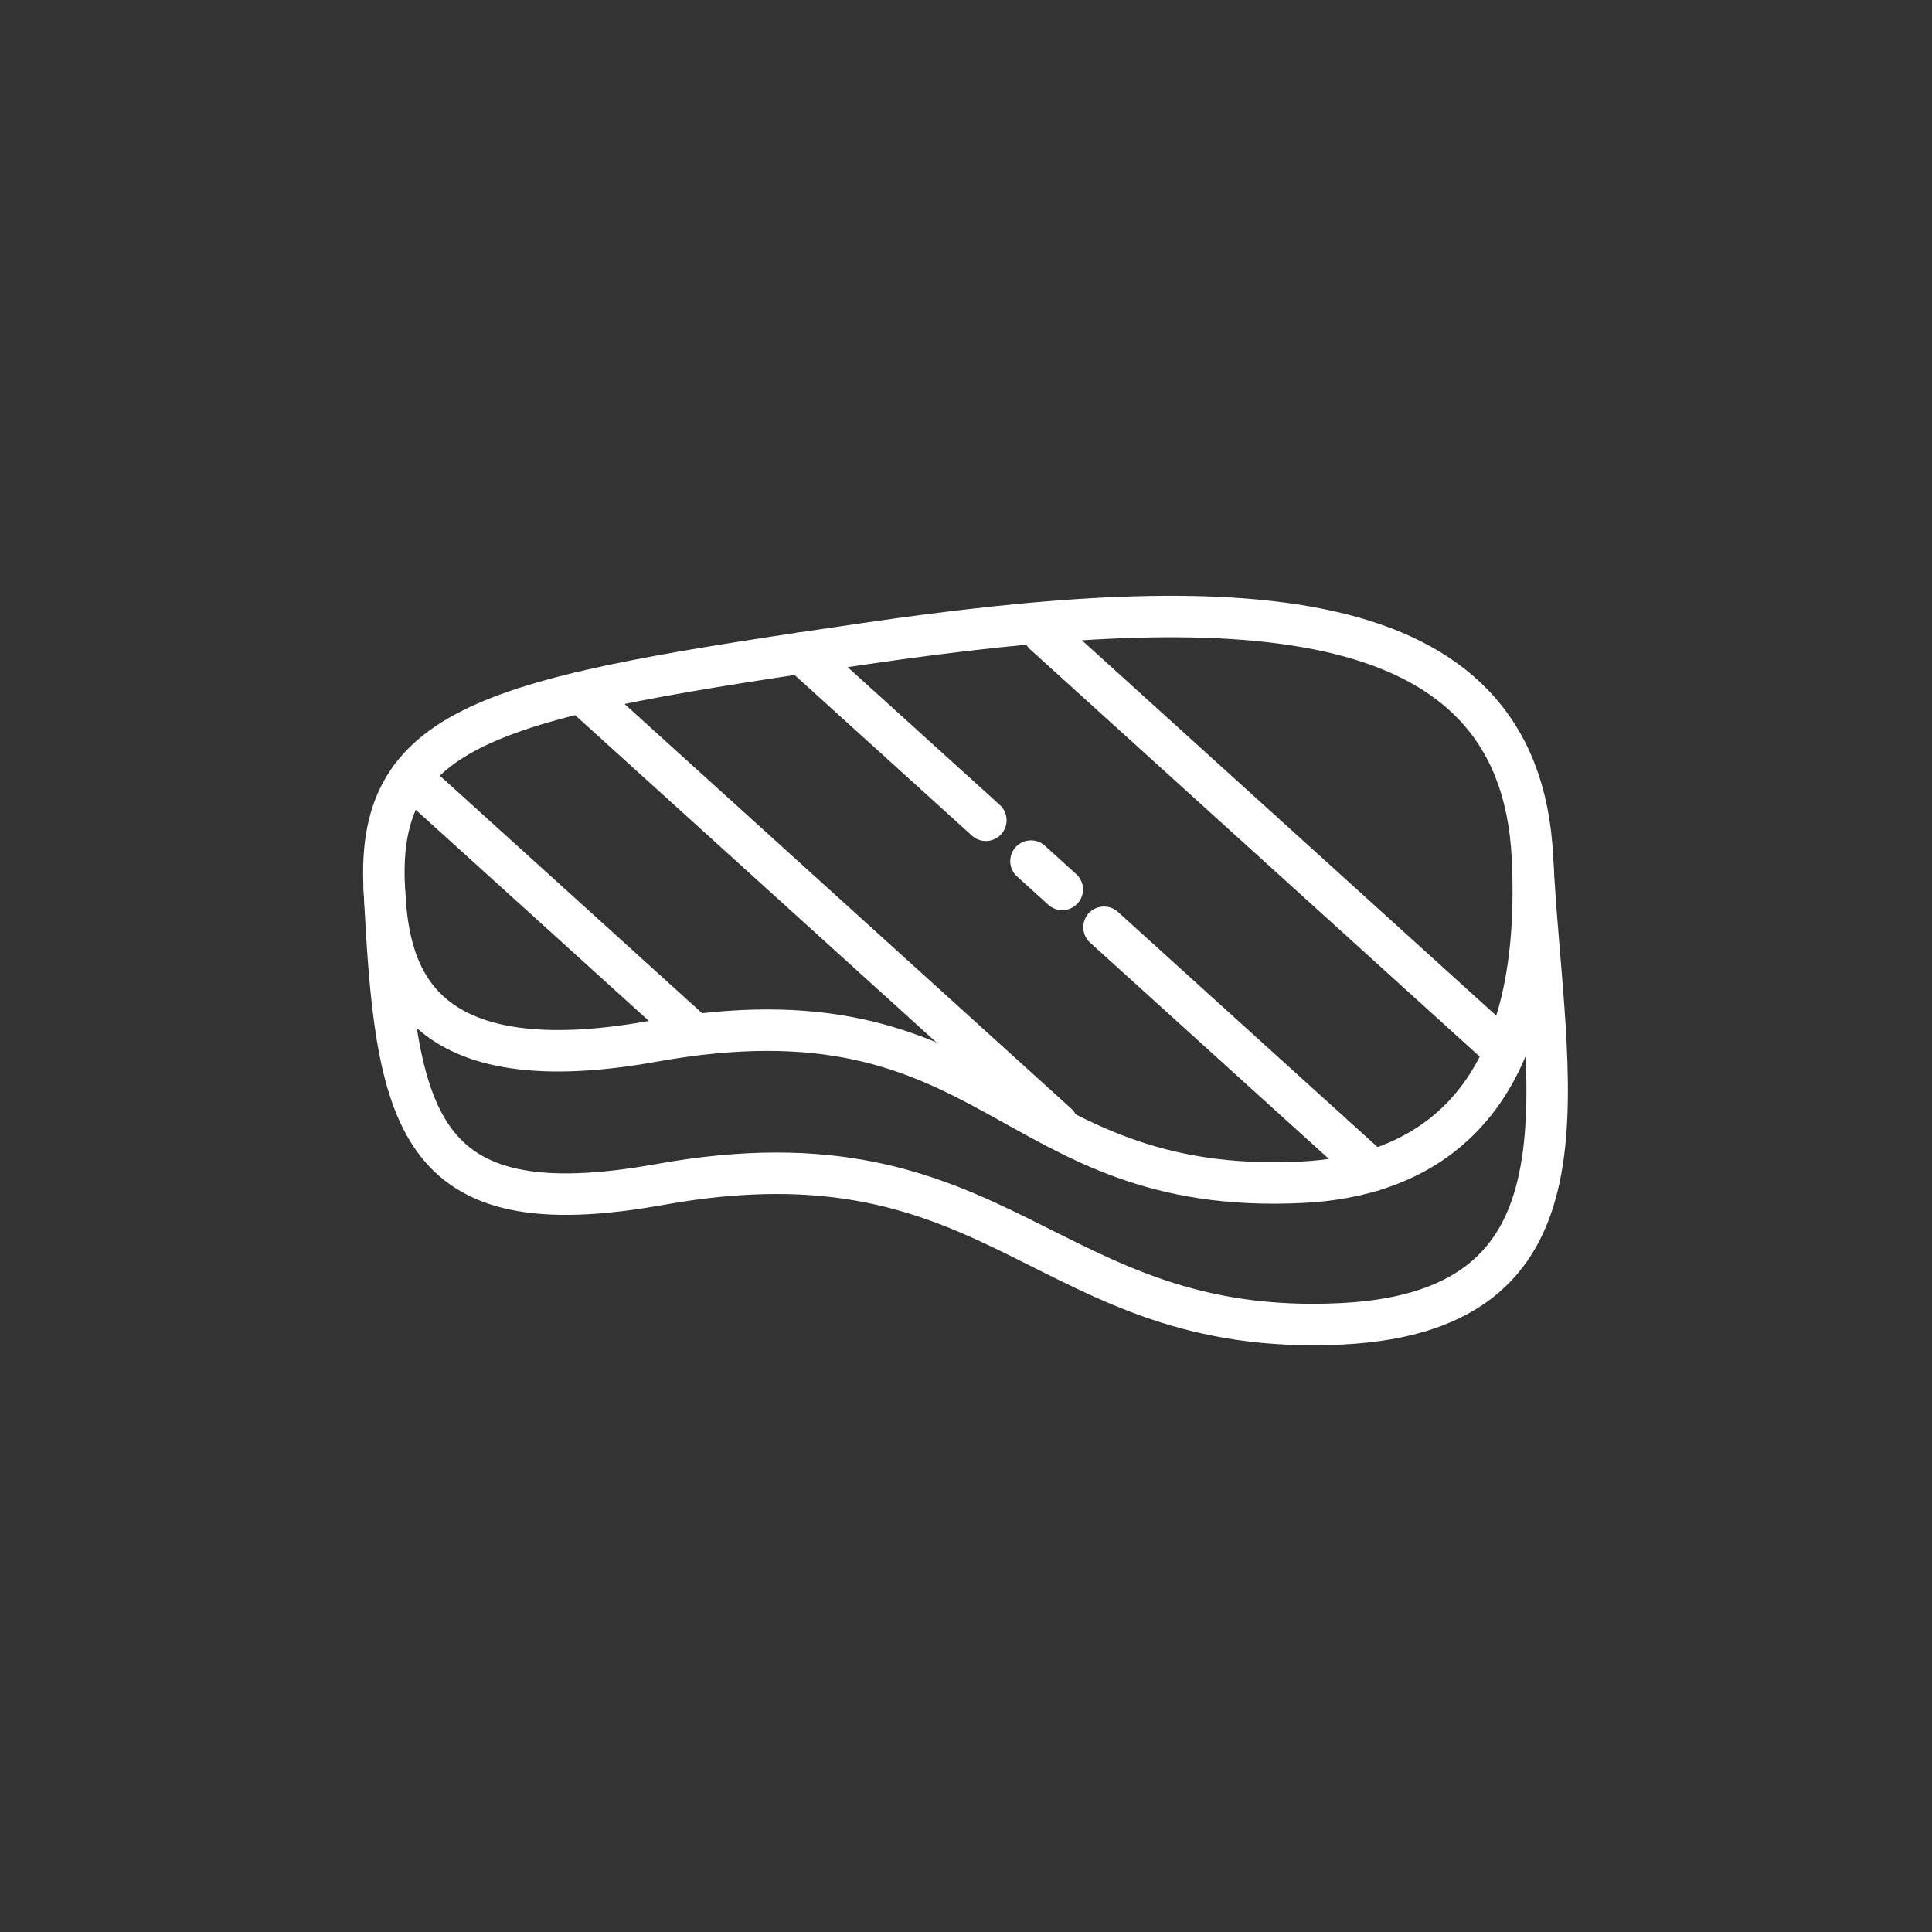
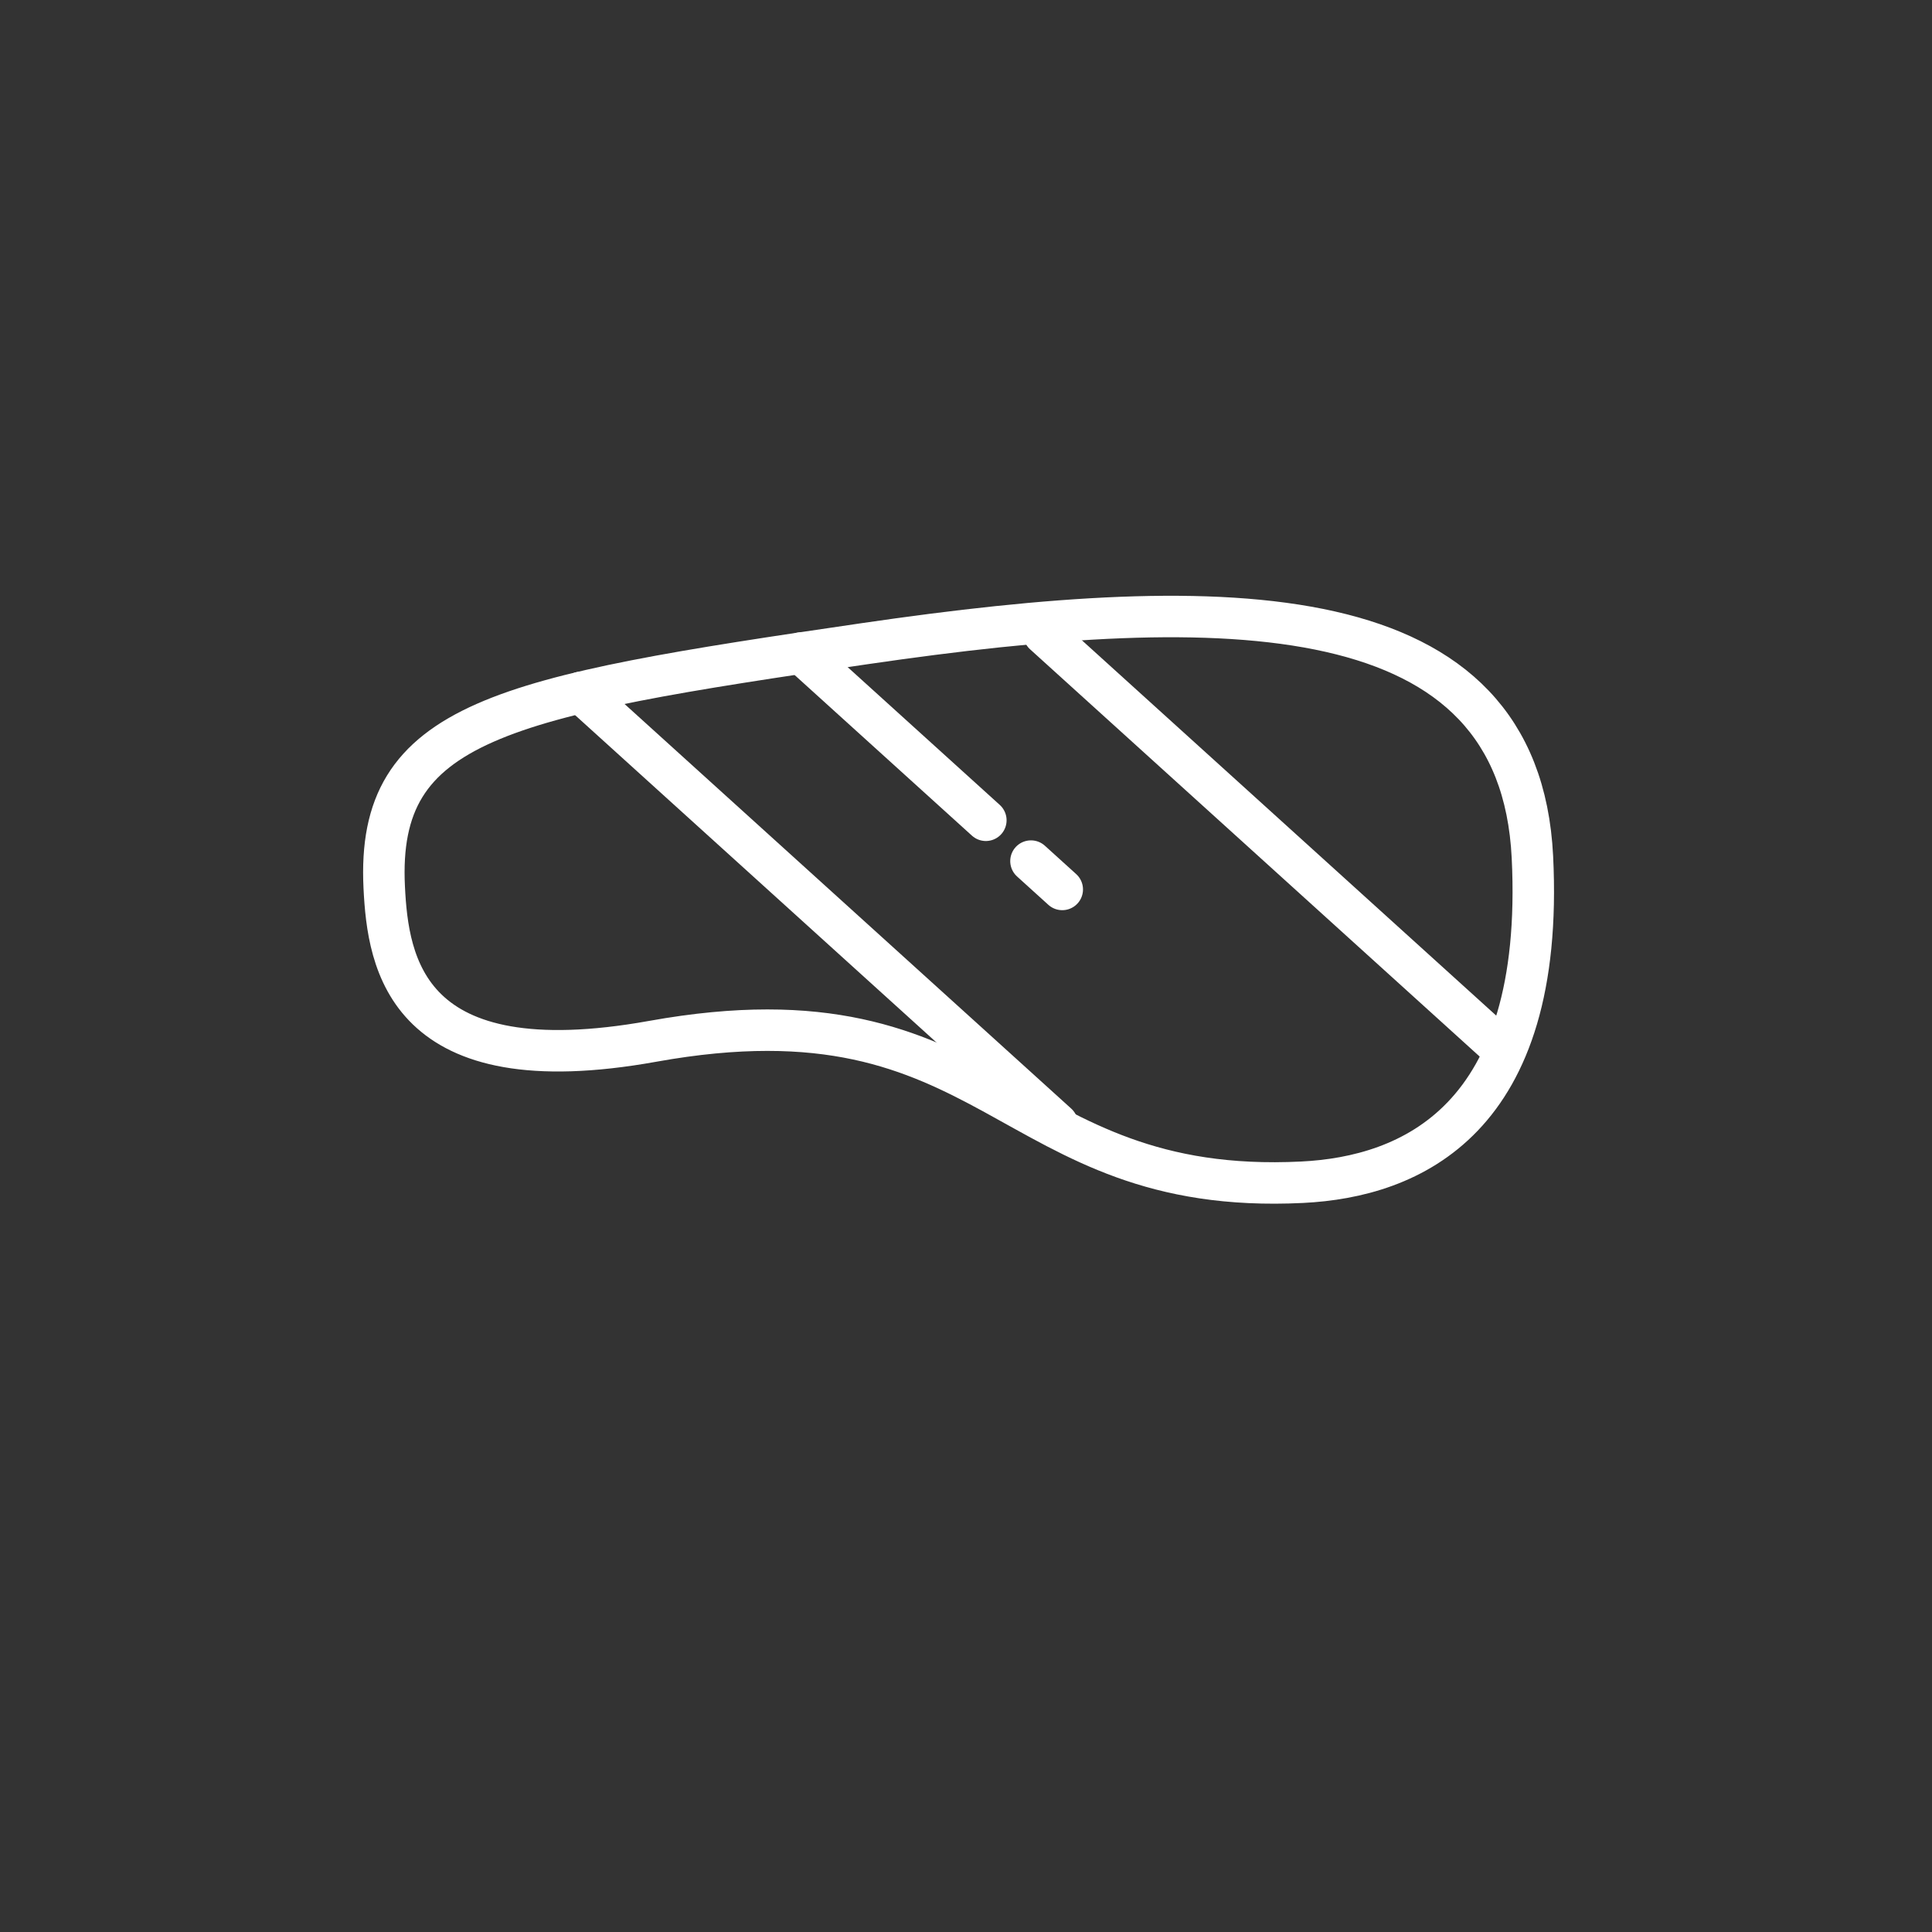
<svg xmlns="http://www.w3.org/2000/svg" version="1.1" id="Layer_1" x="0px" y="0px" viewBox="0 0 400 400" style="enable-background:new 0 0 400 400;" xml:space="preserve">
  <rect x="0" y="0" width="400" height="400" fill="#333333" stroke="none" />
  <style type="text/css">
	.st0{fill:none;stroke:#FFFFFF;stroke-width:8.585;stroke-linecap:round;stroke-linejoin:round;stroke-miterlimit:10;}
</style>
  <g>
    <g>
      <path class="st0" d="M79.55,183.72c-1.71-34.53,24.16-39.45,99.52-50.46c75.36-11.01,135.51-10.34,138.2,44.18    s-25.27,66.22-47.68,67.33c-61.79,3.05-63.15-42.01-134.43-29.18C84.01,224.79,80.32,199.47,79.55,183.72z" />
-       <path class="st0" d="M317.27,177.43c2.31,46.64,15.57,93.92-39.53,96.65c-61.79,3.05-69.83-41.68-141.11-28.85    c-51.16,9.21-54.72-13.66-57.08-61.51" />
-       <line class="st0" x1="85.05" y1="160.94" x2="143.79" y2="214.14" />
      <line class="st0" x1="120.26" y1="143.35" x2="218.9" y2="232.7" />
      <line class="st0" x1="165.88" y1="135.2" x2="204.11" y2="169.83" />
      <line class="st0" x1="213.45" y1="178.28" x2="219.93" y2="184.15" />
-       <line class="st0" x1="228.57" y1="191.98" x2="284.17" y2="242.34" />
      <line class="st0" x1="216.16" y1="131.26" x2="309.61" y2="215.91" />
    </g>
  </g>
</svg>